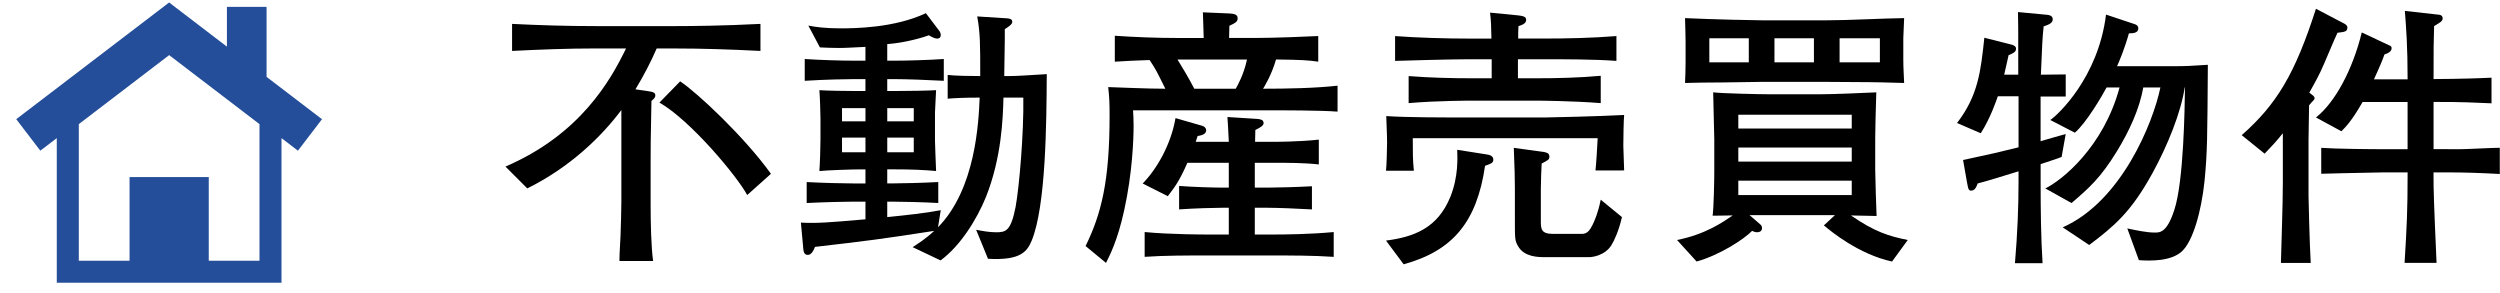
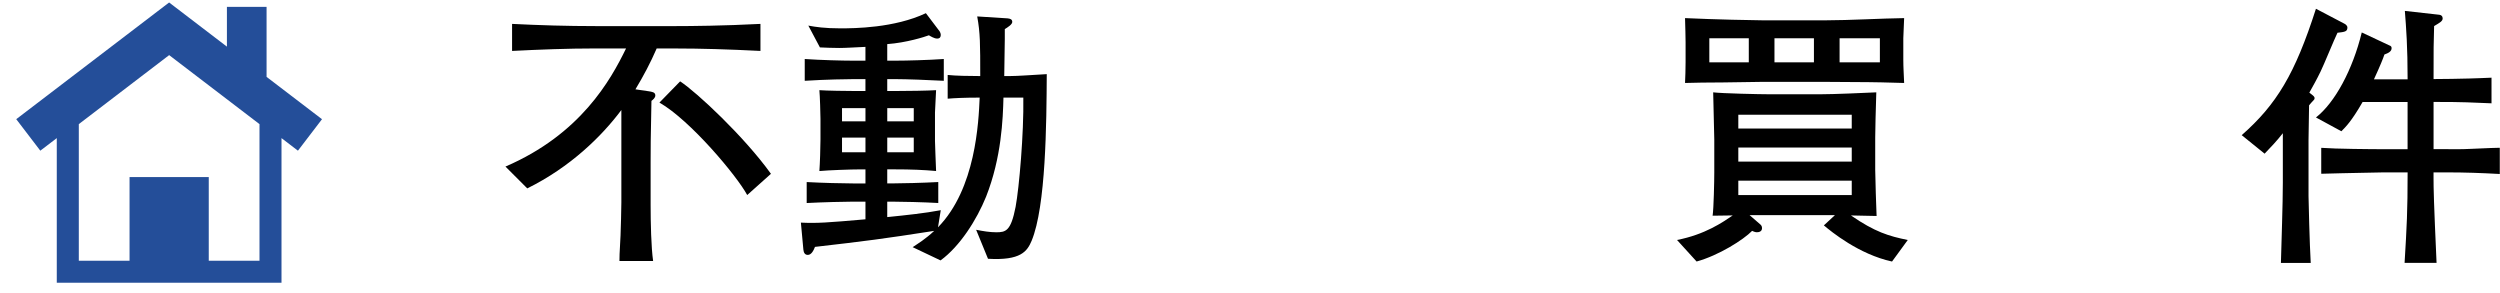
<svg xmlns="http://www.w3.org/2000/svg" version="1.1" id="レイヤー_1" x="0px" y="0px" width="145px" height="17px" viewBox="830.981 130.445 145 17" enable-background="new 830.981 130.445 145 17" xml:space="preserve">
  <path d="M870.205,133.257h-1.137c-0.353,0.816-0.769,1.601-1.232,2.369l0.769,0.112c0.177,0.031,0.385,0.048,0.385,0.24  c0,0.144-0.128,0.239-0.225,0.319c-0.048,2.306-0.048,2.722-0.048,3.538v2.48c0,1.058,0.032,2.481,0.145,3.267h-1.953  c0-0.224,0-0.353,0.063-1.474c0.017-0.176,0.048-1.793,0.048-1.92v-2.401v-2.961c-1.136,1.521-2.961,3.313-5.458,4.546l-1.265-1.266  c4.354-1.873,6.099-5.01,6.995-6.851h-1.777c-1.617,0-3.232,0.064-4.834,0.144v-1.568c1.602,0.08,3.217,0.128,4.834,0.128h4.69  c0.8,0,2.769-0.017,4.882-0.128v1.568C873.229,133.305,871.597,133.257,870.205,133.257z M874.319,141.757  c-0.593-1.104-3.297-4.338-5.091-5.362l1.201-1.231c0.977,0.64,3.729,3.217,5.267,5.362L874.319,141.757z" />
  <path d="M890.814,144.414c-0.257,0.607-0.625,1.152-2.529,1.04l-0.688-1.681c0.416,0.08,0.784,0.144,1.168,0.144  c0.545,0,0.849-0.063,1.121-1.474c0.208-1.119,0.48-4.256,0.448-6.338h-1.152c-0.031,1.232-0.111,3.475-1.008,5.748  c-0.544,1.344-1.521,2.881-2.641,3.696l-1.617-0.768c0.353-0.24,0.736-0.464,1.249-0.945c-2.977,0.464-3.985,0.592-6.915,0.929  c-0.08,0.209-0.208,0.465-0.417,0.465c-0.176,0-0.24-0.145-0.256-0.305l-0.144-1.568c0.911,0.047,1.552,0,3.745-0.192v-1.024h-0.721  c-0.479,0-1.761,0.032-2.688,0.08v-1.216c0.88,0.048,2.097,0.08,2.688,0.08h0.721v-0.815h-0.304c-0.528,0-1.856,0.047-2.369,0.096  c0.032-0.4,0.064-1.377,0.064-1.825v-1.201c0-0.256-0.032-1.36-0.064-1.665c0.4,0.032,1.584,0.049,2.065,0.049h0.607v-0.688h-0.752  c-0.256,0-1.521,0.016-2.769,0.096v-1.264c0.912,0.063,2.177,0.096,2.769,0.096h0.752v-0.8c-0.705,0.031-1.121,0.064-1.521,0.064  c-0.336,0-0.8-0.017-1.12-0.033l-0.672-1.265c0.416,0.08,0.96,0.16,1.855,0.16c0.802,0,3.139-0.017,4.963-0.88l0.8,1.057  c0.031,0.049,0.063,0.129,0.063,0.209c0,0.111-0.048,0.207-0.208,0.207c-0.176,0-0.399-0.144-0.479-0.191  c-0.256,0.096-1.313,0.432-2.417,0.512v0.96h0.527c0.576,0,1.825-0.032,2.753-0.096v1.264c-0.848-0.048-2.207-0.096-2.753-0.096  h-0.527v0.688h0.496c0.688,0,1.841-0.017,2.337-0.049c-0.017,0.32-0.064,1.186-0.064,1.296v1.649c0,0.271,0.048,1.216,0.064,1.744  c-0.705-0.063-1.409-0.096-2.465-0.096h-0.368v0.816h0.271c0.561,0,1.792-0.032,2.689-0.08v1.216  c-0.833-0.048-2.161-0.079-2.689-0.079h-0.271v0.896c1.104-0.112,2.177-0.224,3.104-0.4l-0.16,0.992  c2.193-2.241,2.354-6.099,2.417-7.522c-0.913,0-1.473,0.031-1.856,0.063v-1.376c0.464,0.048,1.231,0.064,1.889,0.064  c0-1.842,0-2.498-0.176-3.459l1.761,0.112c0.145,0.017,0.272,0.048,0.272,0.208c0,0.145-0.256,0.305-0.433,0.416v0.561  c0,0.337-0.032,1.856-0.032,2.162h0.32c0.464,0,1.281-0.064,2.146-0.112C891.678,137.579,891.646,142.413,890.814,144.414z   M881.178,136.715h-1.36v0.768h1.36V136.715z M881.178,138.427h-1.36v0.849h1.36V138.427z M883.979,136.715h-1.537v0.768h1.537  V136.715z M883.979,138.427h-1.537v0.849h1.537V138.427z" />
-   <path d="M904.333,136.843h-7.635c0.016,0.257,0.031,0.513,0.031,0.896c0,0.735-0.063,2.721-0.544,4.897  c-0.384,1.762-0.848,2.641-1.057,3.057l-1.184-0.977c0.928-1.889,1.393-3.81,1.393-7.555c0-0.801-0.016-1.073-0.08-1.665  c0.561,0.017,2.289,0.096,3.313,0.096c-0.513-1.041-0.544-1.104-0.912-1.665c-0.256,0-1.905,0.08-2.018,0.096v-1.504  c1.201,0.08,2.417,0.129,3.635,0.129h1.521c0-0.256-0.048-1.297-0.048-1.488l1.504,0.064c0.24,0.016,0.512,0.031,0.512,0.271  c0,0.208-0.111,0.271-0.479,0.447c0,0.113-0.017,0.608-0.017,0.705h1.489c1.104,0,3.089-0.08,3.682-0.112v1.487  c-0.561-0.08-0.96-0.111-2.449-0.127c-0.256,0.896-0.672,1.568-0.752,1.696c1.425,0,3.009-0.032,4.321-0.176v1.505  C907.646,136.843,905.342,136.843,904.333,136.843z M904.685,145.262h-3.666c-1.168,0-2.561,0-3.648,0.08v-1.439  c1.473,0.144,3.521,0.144,3.648,0.144h1.232v-1.553h-0.32c-0.447,0-1.681,0.032-2.562,0.096v-1.36  c0.849,0.064,2.001,0.097,2.562,0.097h0.32v-1.441h-2.401c-0.464,1.058-0.72,1.394-1.137,1.937l-1.457-0.735  c0.8-0.815,1.633-2.226,1.905-3.793l1.553,0.448c0.112,0.031,0.225,0.128,0.225,0.256c0,0.256-0.32,0.304-0.496,0.336  c-0.08,0.225-0.08,0.256-0.112,0.336h1.921c-0.048-0.912-0.048-1.008-0.08-1.439l1.745,0.111c0.128,0.016,0.353,0.032,0.353,0.24  c0,0.128-0.144,0.24-0.479,0.4c0,0.111-0.016,0.641-0.016,0.688h1.041c0.016,0,1.521,0,2.656-0.128v1.44  c-0.815-0.097-1.841-0.097-2.656-0.097h-1.057v1.441h0.752c0.528,0,1.713-0.032,2.562-0.08v1.344  c-0.784-0.048-2.064-0.096-2.562-0.096h-0.752v1.553h0.929c0.8,0,2.32-0.017,3.648-0.144v1.439  C907.198,145.262,905.79,145.262,904.685,145.262z M899.275,133.896c0.319,0.528,0.592,0.961,0.976,1.697h2.401  c0.096-0.176,0.464-0.8,0.655-1.697H899.275z" />
-   <path d="M923.518,140.332c0.032-0.208,0.112-1.473,0.128-1.873h-10.724c0,0.864,0,1.266,0.064,1.889h-1.617  c0.032-0.16,0.063-1.393,0.063-1.617c0-0.031,0-0.512-0.048-1.553c1.152,0.08,3.377,0.08,4.595,0.08h4.626  c0.144,0,3.12-0.064,4.577-0.144c-0.031,0.256-0.048,1.489-0.048,1.776c0,0.24,0.048,1.25,0.048,1.44L923.518,140.332  L923.518,140.332z M917.115,140.061c-0.48,3.265-1.873,4.93-4.723,5.713l-1.023-1.375c1.617-0.209,2.993-0.721,3.729-2.529  c0.48-1.184,0.416-2.289,0.4-2.737l1.729,0.272c0.111,0.016,0.367,0.063,0.367,0.304C917.595,139.9,917.435,139.948,917.115,140.061  z M920.461,133.881h-1.44v1.104h1.04c1.266,0,2.514-0.031,3.763-0.144v1.585c-1.602-0.128-3.585-0.144-3.763-0.144h-3.666  c-0.079,0-2.063,0-3.713,0.144v-1.568c1.232,0.096,2.481,0.127,3.713,0.127h1.104v-1.104h-1.313c-1.056,0-3.824,0.08-4.29,0.096  v-1.439c1.329,0.096,2.945,0.145,4.29,0.145h1.298c-0.017-0.736-0.017-0.994-0.08-1.506l1.632,0.16  c0.288,0.032,0.464,0.08,0.464,0.256c0,0.225-0.256,0.305-0.448,0.368c-0.016,0.32-0.016,0.416-0.016,0.72h1.425  c1.424,0,2.849-0.031,4.273-0.144v1.44C923.454,133.881,921.757,133.881,920.461,133.881z M924.43,144.686  c-0.399,0.608-1.137,0.672-1.249,0.672h-2.656c-0.288,0-1.137,0-1.489-0.625c-0.192-0.319-0.192-0.432-0.192-1.473v-1.92  c0-0.607-0.016-1.057-0.063-2.32l1.745,0.239c0.128,0.032,0.319,0.048,0.319,0.272c0,0.16-0.048,0.191-0.448,0.4  c-0.016,0.367-0.048,0.976-0.048,1.487v1.793c0,0.513,0,0.8,0.722,0.8h1.647c0.32,0,0.464-0.191,0.641-0.544  c0.096-0.208,0.304-0.64,0.464-1.44l1.231,1.009C924.879,143.807,924.606,144.414,924.43,144.686z" />
  <path d="M940.719,145.614c-1.921-0.416-3.538-1.745-3.954-2.097l0.641-0.593h-0.704h-3.187h-1.057l0.592,0.513  c0.08,0.063,0.128,0.127,0.128,0.239c0,0.208-0.191,0.24-0.304,0.24c-0.032,0-0.096,0-0.271-0.08  c-0.497,0.513-1.938,1.425-3.219,1.777l-1.136-1.249c1.633-0.32,2.641-1.024,3.233-1.424c-0.192,0-1.009,0.016-1.168,0.016  c0.063-0.432,0.096-2.018,0.096-2.497v-1.921c0-0.432-0.064-2.354-0.064-2.737c0.513,0.064,2.705,0.112,3.267,0.112h2.944  c0.802,0,2.545-0.08,3.25-0.112c-0.031,0.993-0.063,2.177-0.063,2.625v1.873c0,0.272,0.063,2.449,0.08,2.673  c-0.24,0-1.281-0.031-1.489-0.031c1.393,0.959,2.193,1.199,3.297,1.424L940.719,145.614z M939.358,135.21  c-2.033-0.017-2.273-0.017-2.562-0.017h-3.617c-0.368,0-1.921,0.033-2.241,0.033c-0.991,0-1.601,0.016-2.225,0.031  c0.016-0.24,0.032-0.88,0.032-1.201v-1.168c0-0.048-0.017-1.088-0.032-1.393c1.682,0.08,4.049,0.128,4.481,0.128h3.697  c1.297,0,3.281-0.112,4.53-0.128c0,0.08-0.048,1.137-0.048,1.168v1.249c0,0.448,0.032,0.896,0.048,1.345  C940.334,135.227,939.678,135.21,939.358,135.21z M932.411,132.665h-2.289v1.394h2.289V132.665z M938.382,137.1h-6.579v0.801h6.579  V137.1z M938.382,139.003h-6.579v0.815h6.579V139.003z M938.382,140.924h-6.579v0.833h6.579V140.924z M936.189,132.665H933.9v1.394  h2.289V132.665z M940.014,132.665h-2.337v1.394h2.337V132.665z" />
-   <path d="M950.555,139.548c-0.176,0.08-1.041,0.353-1.217,0.416v1.121c0,1.489,0.017,3.153,0.112,4.626h-1.602  c0.145-1.681,0.208-3.281,0.208-4.674v-0.656c-1.041,0.32-1.809,0.561-2.368,0.704c-0.08,0.208-0.16,0.416-0.385,0.416  c-0.096,0-0.16-0.017-0.224-0.416l-0.24-1.36c0.256-0.063,1.28-0.271,1.617-0.353c0.4-0.08,1.104-0.272,1.601-0.384v-2.961h-1.2  c-0.08,0.224-0.433,1.281-0.992,2.145l-1.376-0.592c1.231-1.602,1.376-3.009,1.584-4.946l1.584,0.4  c0.111,0.032,0.256,0.096,0.256,0.239c0,0.192-0.192,0.272-0.432,0.369c-0.112,0.479-0.177,0.799-0.257,1.135h0.816  c0-2.864,0-3.072-0.016-3.633l1.696,0.16c0.145,0.017,0.32,0.064,0.32,0.256c0,0.209-0.192,0.305-0.528,0.416  c-0.08,0.77-0.08,1.01-0.159,2.801c0.239,0,1.231-0.016,1.44-0.016v1.281h-1.457v2.593c0.225-0.063,1.249-0.368,1.457-0.417  L950.555,139.548z M958.846,140.924c-0.191,1.842-0.688,3.521-1.313,4.098c-0.624,0.576-1.792,0.562-2.497,0.513l-0.672-1.841  c0.527,0.111,1.12,0.24,1.601,0.24c0.304,0,0.704-0.017,1.121-1.297c0.56-1.664,0.608-6.066,0.624-7.123h-0.016  c-0.208,1.426-0.992,3.377-1.873,4.979c-1.249,2.273-2.226,3.072-3.666,4.162l-1.537-1.024c3.409-1.504,5.25-6.083,5.666-8.114  h-0.992c-0.224,1.248-0.8,2.512-1.537,3.713c-0.943,1.537-1.601,2.112-2.625,2.992l-1.521-0.848c0.96-0.464,3.377-2.4,4.306-5.857  h-0.752c-0.271,0.512-1.185,2.064-1.841,2.625l-1.424-0.736c0.432-0.288,2.784-2.465,3.232-6.114l1.632,0.544  c0.112,0.032,0.24,0.096,0.24,0.256c0,0.271-0.304,0.288-0.544,0.288c-0.24,0.864-0.576,1.665-0.688,1.905h3.393  c0.577,0,0.865-0.016,1.873-0.08C959.007,138.459,959.007,139.26,958.846,140.924z" />
  <path d="M966.555,132.345c-0.176,0.354-0.815,1.921-0.977,2.241c-0.24,0.496-0.416,0.8-0.656,1.232  c0.272,0.207,0.304,0.24,0.304,0.32c0,0.063-0.031,0.096-0.063,0.127c-0.048,0.049-0.224,0.24-0.256,0.289  c0,0.319-0.032,1.729-0.032,2.016v3.25c0,0.177,0.064,2.818,0.128,3.875h-1.729c0.031-1.297,0.111-3.361,0.111-4.658v-2.865  c-0.352,0.448-0.655,0.768-1.057,1.186L961,138.284c2.017-1.776,3.089-3.537,4.306-7.331l1.648,0.865  c0.064,0.031,0.176,0.111,0.176,0.224C967.131,132.281,966.971,132.297,966.555,132.345z M972.862,140.443h-0.736v0.289  c0,0.672,0.016,1.408,0.176,4.961h-1.855c0.128-2.145,0.176-2.961,0.176-5.25h-1.393c-0.385,0-2.081,0.049-2.418,0.049  c-0.399,0.016-0.575,0.016-1.199,0.031v-1.504c0.848,0.063,2.881,0.08,3.776,0.08h1.232v-2.738h-2.609  c-0.655,1.137-0.977,1.44-1.231,1.697l-1.474-0.801c1.104-0.863,2.129-2.769,2.657-4.93l1.602,0.752  c0.096,0.031,0.128,0.08,0.128,0.16c0,0.191-0.192,0.287-0.416,0.367c-0.08,0.24-0.24,0.641-0.608,1.44h1.953  c0-1.903-0.08-2.929-0.16-3.969l2.001,0.224c0.112,0.016,0.192,0.08,0.192,0.208c0,0.16-0.145,0.24-0.496,0.448  c-0.032,1.04-0.032,1.232-0.032,3.073c0.32,0,1.761-0.017,2.064-0.032c0.432-0.016,0.655-0.016,1.297-0.048v1.487  c-1.266-0.047-1.474-0.08-3.313-0.08h-0.048v2.738h0.592c0.608,0,0.929,0.016,1.584-0.017c1.2-0.048,1.345-0.063,1.665-0.063v1.521  C974.862,140.477,973.982,140.443,972.862,140.443z" />
-   <path fill="#244E99" d="M849.657,137.359l-3.215-2.455v-4.062h-2.3v2.308l-3.352-2.561l-8.867,6.768l1.396,1.828l0.955-0.729v8.387  h13.034v-8.387l0.953,0.729L849.657,137.359z M846.032,145.566h-2.943v-4.85h-4.594v4.85h-2.943v-7.922l5.24-4.002l5.24,4.002  V145.566z" />
+   <path fill="#244E99" d="M849.657,137.359l-3.215-2.455v-4.062h-2.3v2.308l-3.352-2.561l-8.867,6.768l1.396,1.828l0.955-0.729v8.387  h13.034v-8.387l0.953,0.729L849.657,137.359z M846.032,145.566h-2.943v-4.85h-4.594v4.85h-2.943v-7.922l5.24-4.002l5.24,4.002  V145.566" />
  <g>
    <g>
      <g>
        <g>
          <g>
            <g>
              <g>
                <g>
                  <rect id="_x3C_スライス_x3E__6_" x="830.981" y="130.445" fill="none" width="145" height="17" />
                  <line display="none" fill="none" stroke="#FF00FF" stroke-width="5" stroke-miterlimit="10" x1="859.881" y1="130.6" x2="703.442" y2="1.931" />
                </g>
              </g>
            </g>
          </g>
        </g>
      </g>
    </g>
  </g>
</svg>